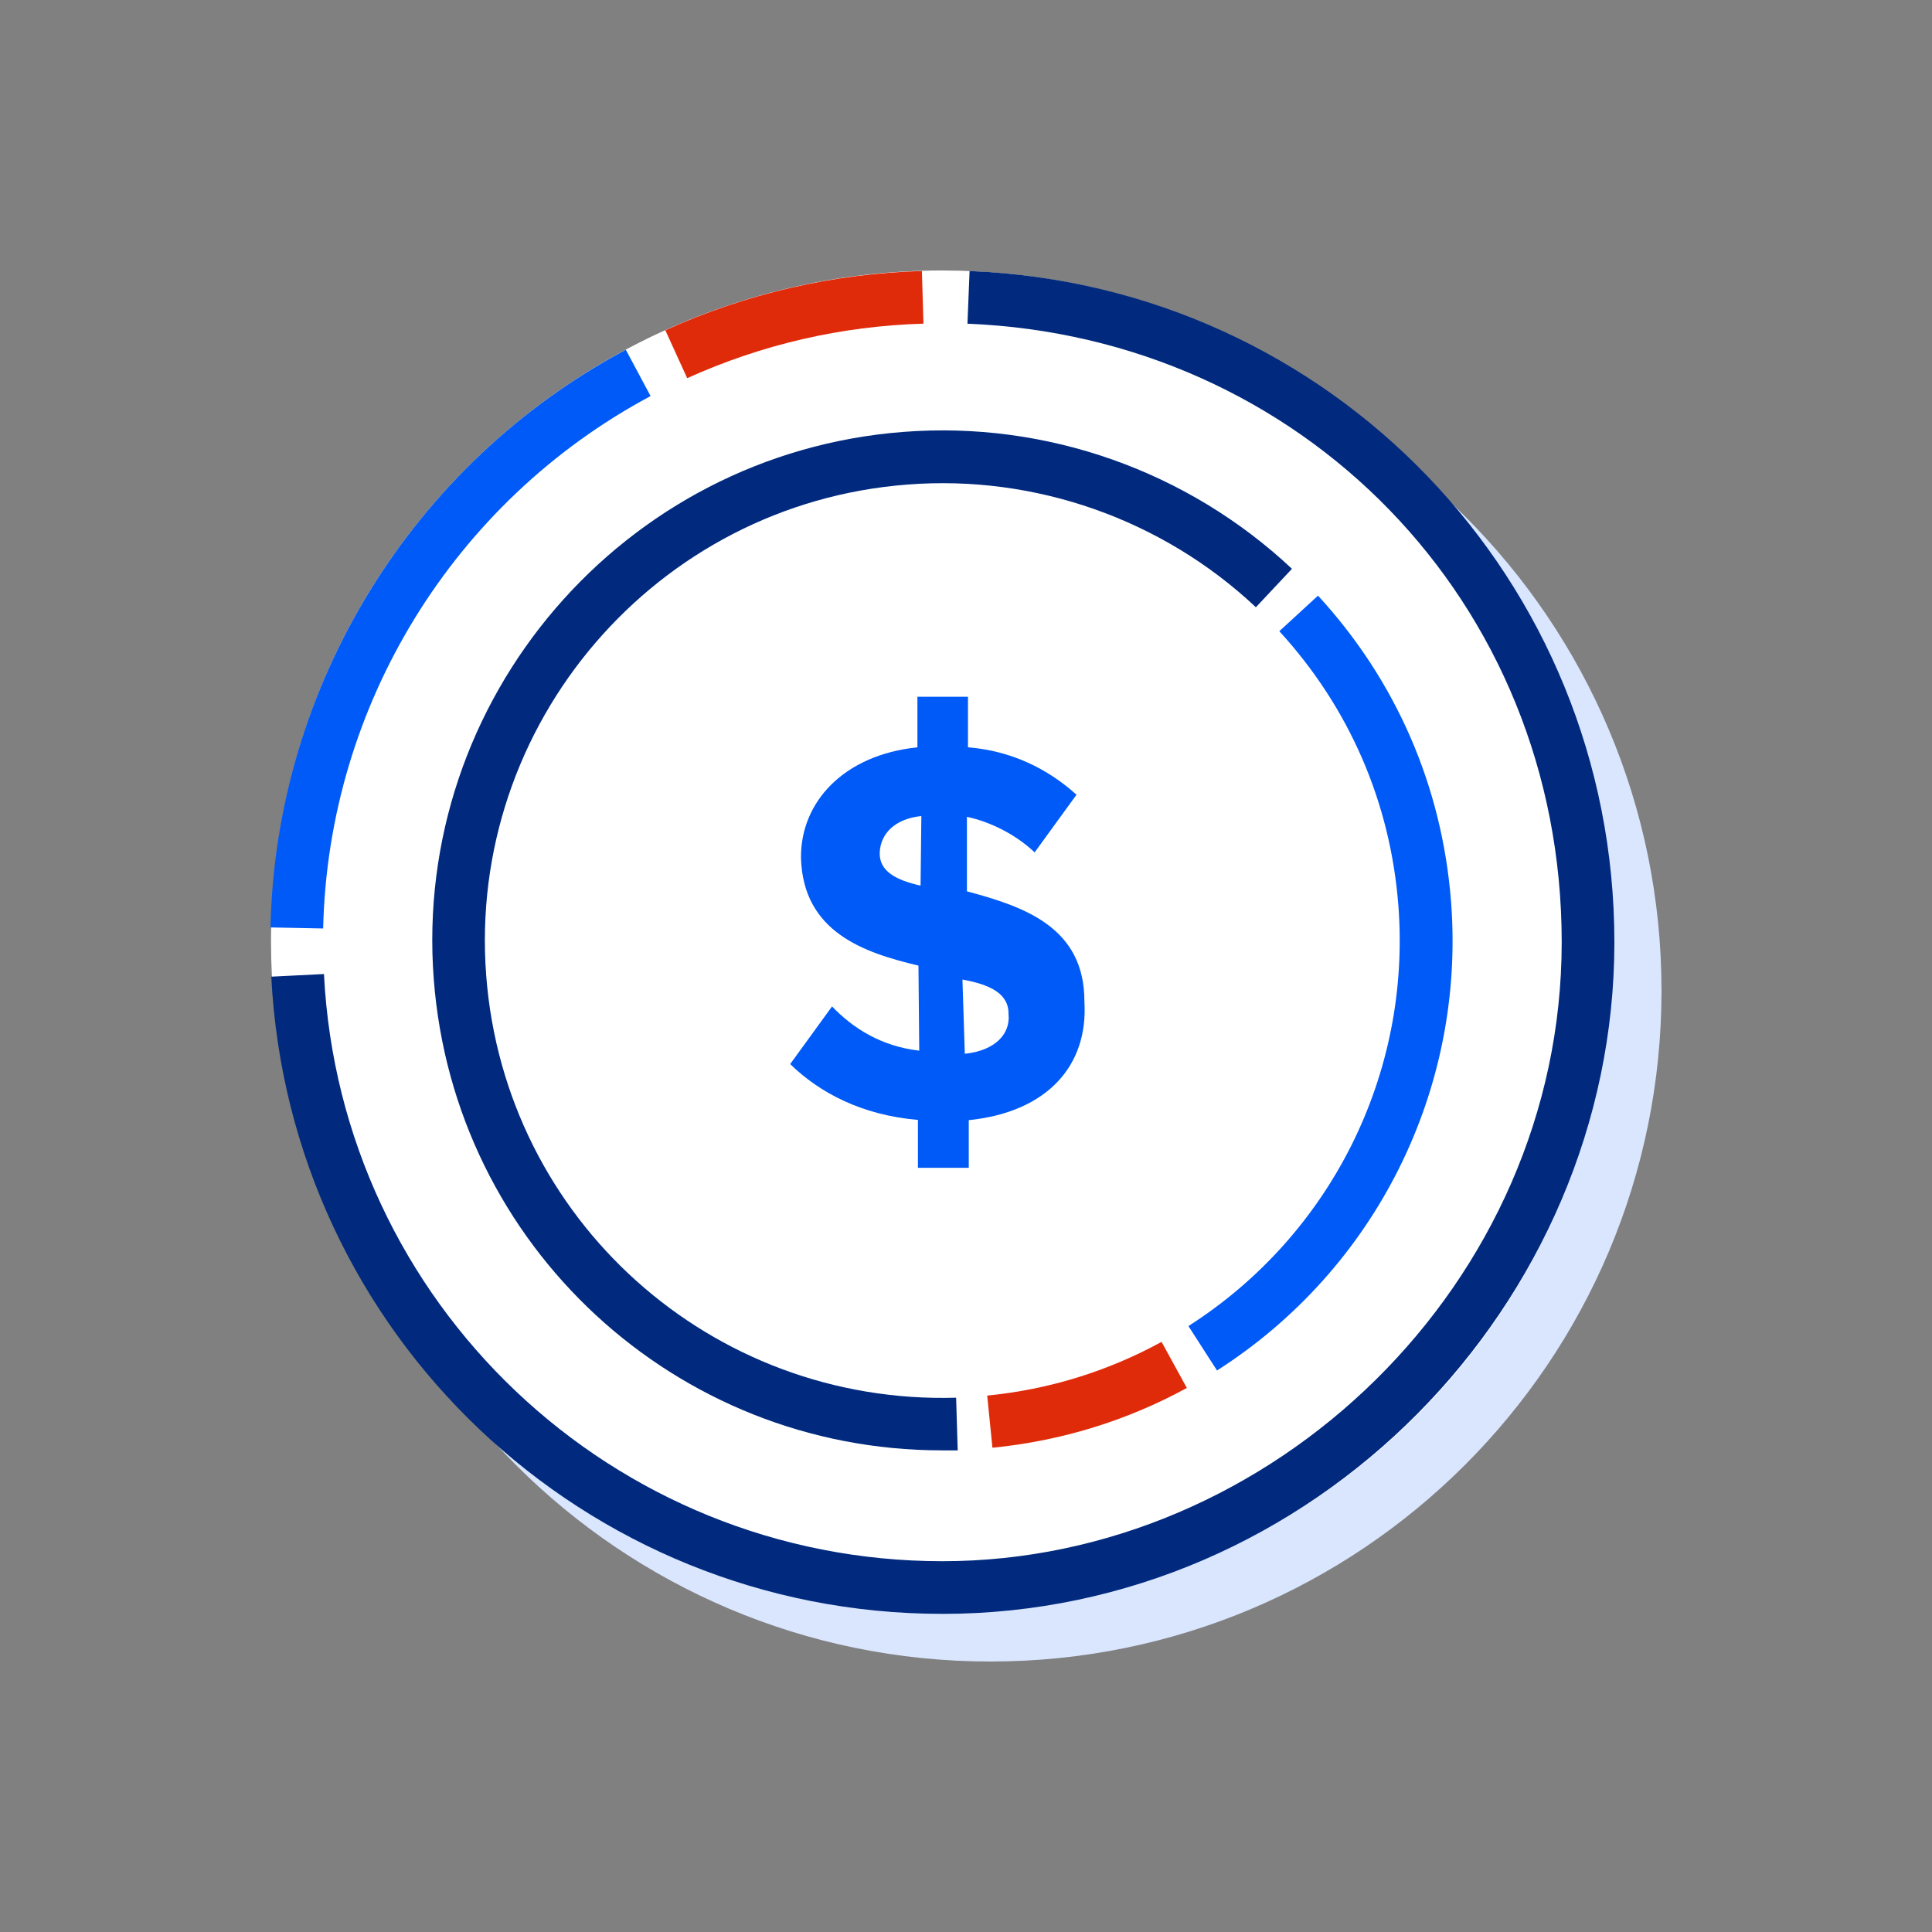
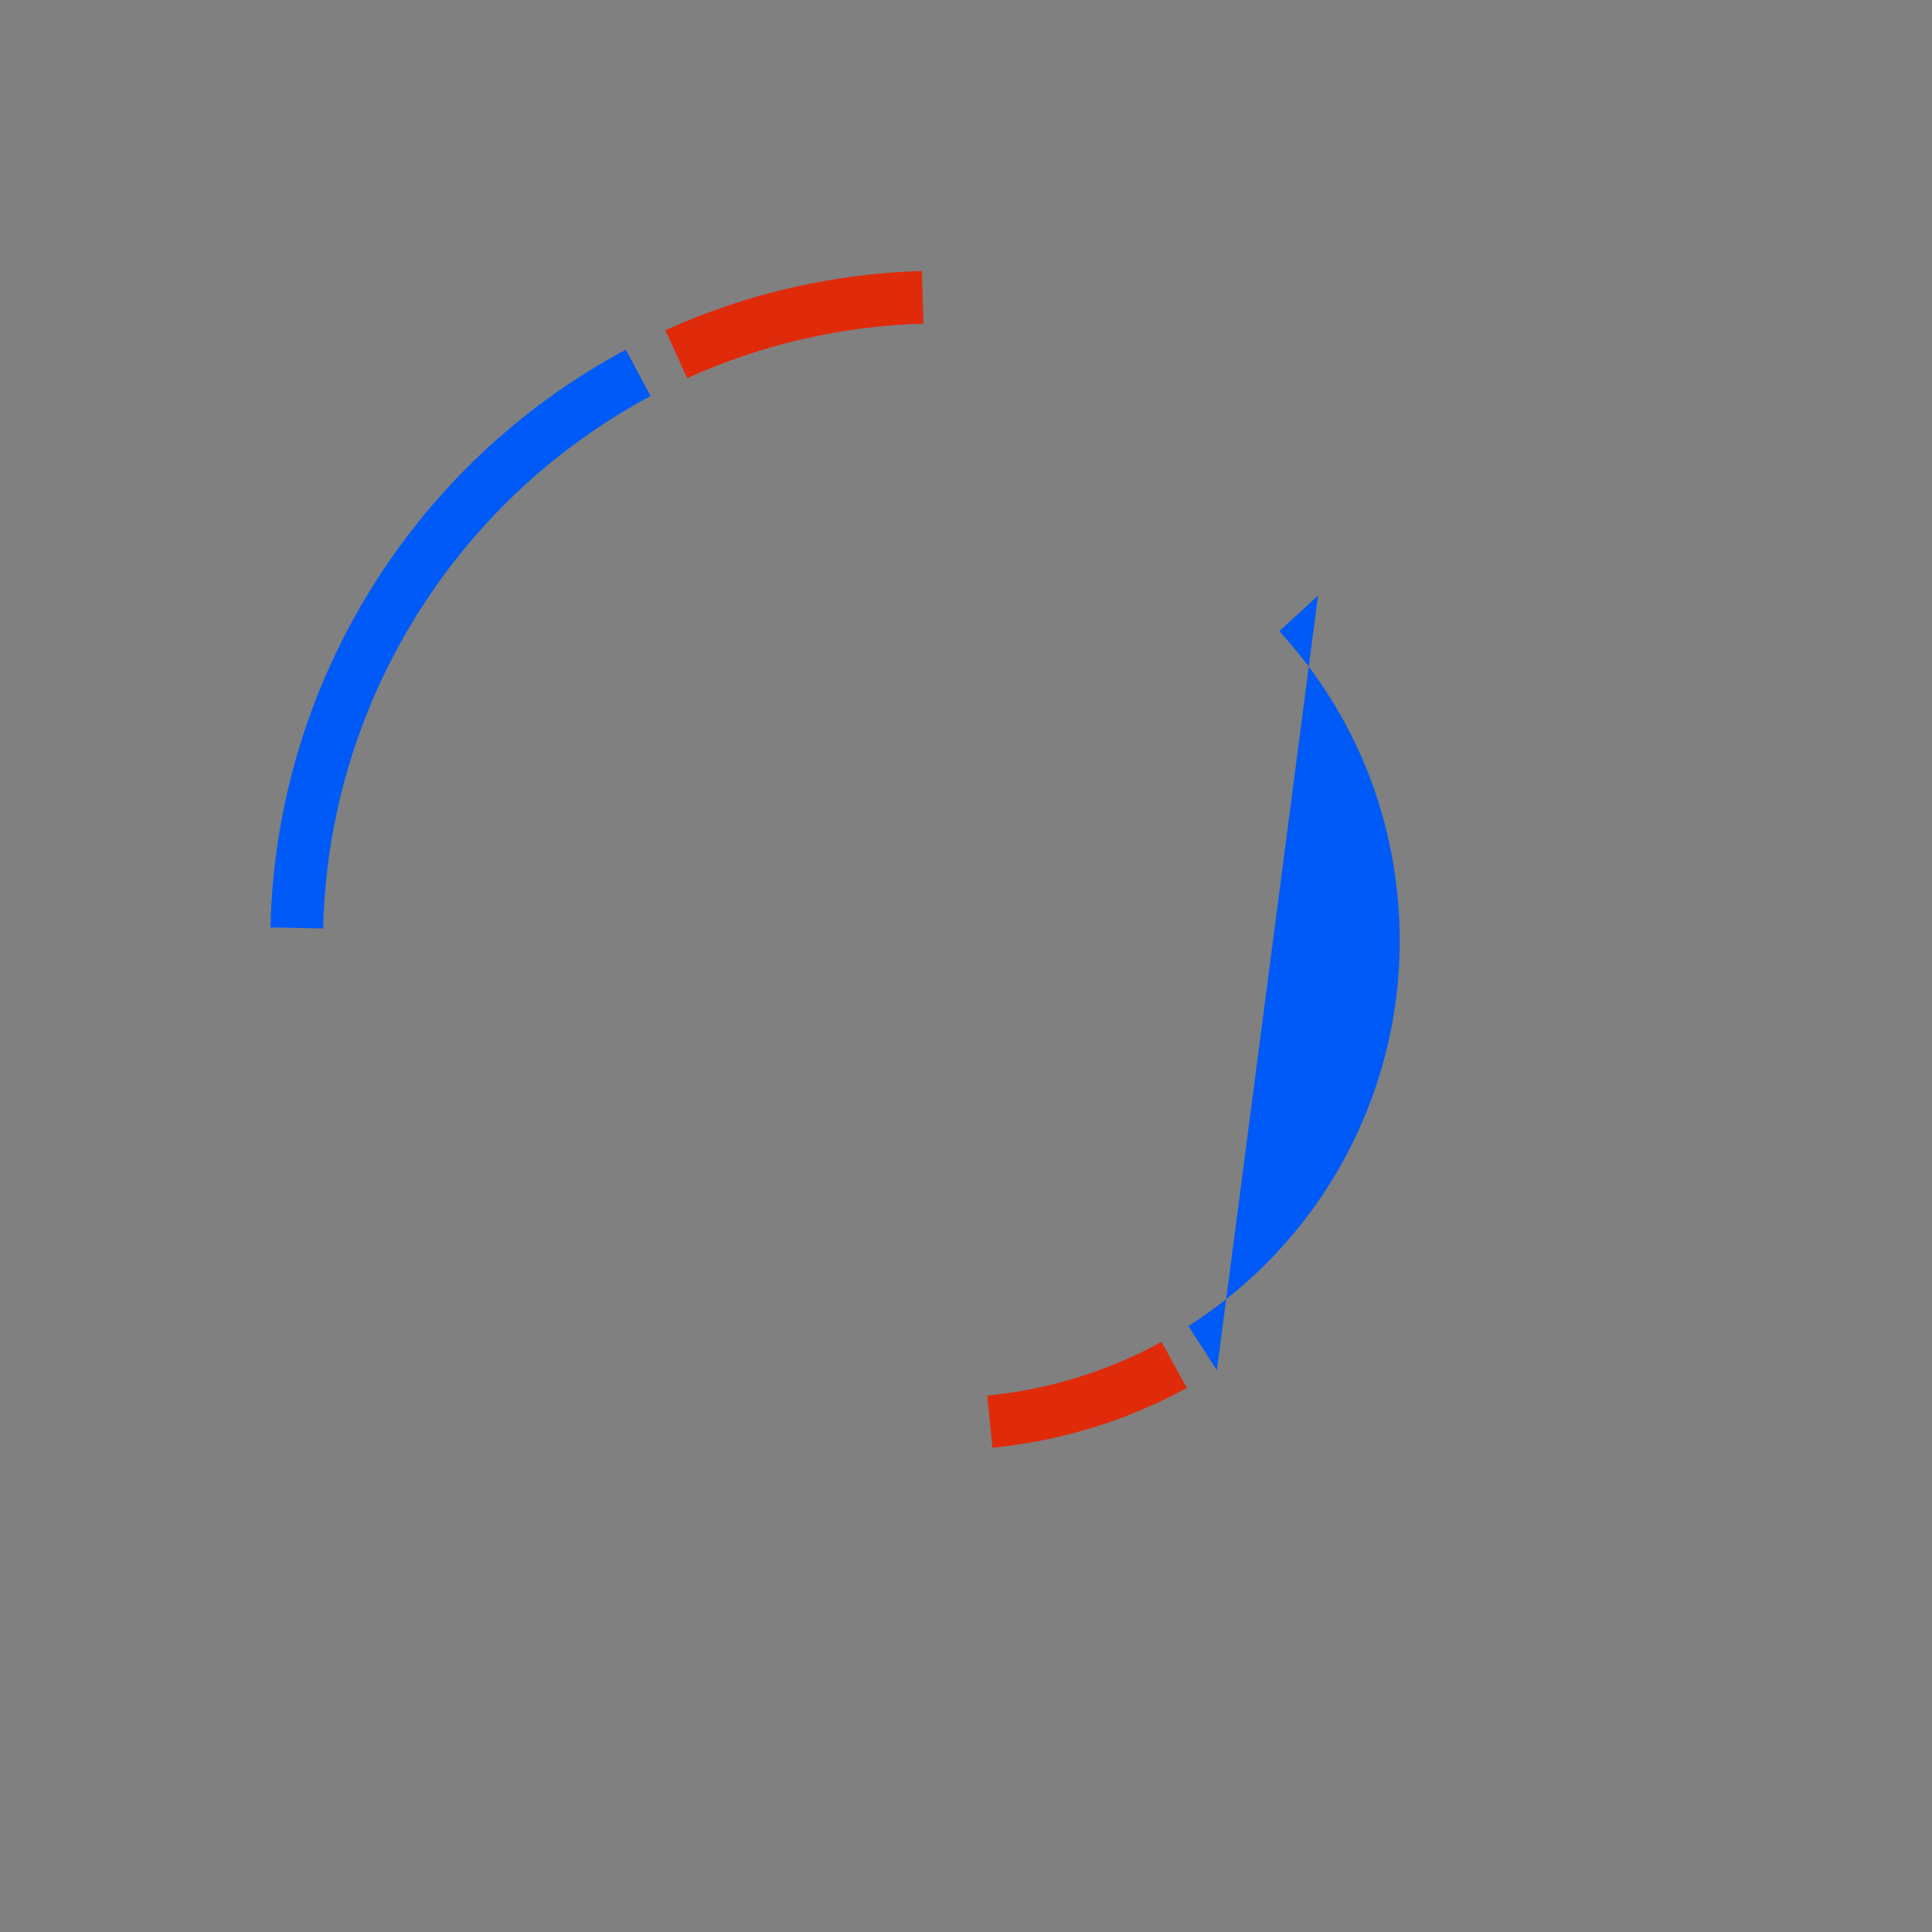
<svg xmlns="http://www.w3.org/2000/svg" height="150" viewBox="0 0 150 150" width="150">
  <rect x="0" y="0" width="150" height="150" fill="#808080" stroke="none" />
  <g fill="none" transform="translate(21 21)">
-     <path d="m108 55.911c0 28.763-23.334 52.089-52.108 52.089s-52.088-23.325-52.088-52.089c0-20.586 11.943-38.371 29.285-46.835 6.892-3.353 14.622-5.254 22.802-5.254 28.774 0 52.108 23.325 52.108 52.089z" fill="#d9e6fe" />
-     <path d="m104.237 52.089c0 28.763-23.334 52.089-52.108 52.089s-52.088-23.325-52.088-52.089c0-20.586 11.943-38.371 29.285-46.835 6.892-3.353 14.622-5.254 22.802-5.254 28.774 0 52.108 23.325 52.108 52.089z" fill="#fff" />
    <g transform="translate(0 .041)">
-       <path d="m52.17 104.259c-27.813 0-50.697-21.731-52.108-49.472l4.09-.204c1.288 25.554 22.393 45.588 48.018 45.588s48.08-21.567 48.08-48.061c0-26.494-20.267-46.978-46.137-48.02l.164-4.089c28.058 1.124 50.063 24 50.063 52.109 0 28.109-23.396 52.15-52.17 52.15z" fill="#012a7e" />
      <path d="m32.353 8.32-1.697-3.721c6.278-2.842 12.986-4.395 19.919-4.6l.123 4.089c-6.381.184-12.557 1.615-18.344 4.232z" fill="#e02b0b" />
      <path d="m4.09 51.046-4.09-.082c.409-18.787 10.982-35.98 27.588-44.852l1.922 3.598c-15.297 8.177-25.032 24.02-25.42 41.336z" fill="#005af7" />
    </g>
    <g transform="translate(12.561 12.414)">
-       <path d="m39.547 79.191c-20.635 0-37.834-15.843-39.429-36.552-1.677-21.772 14.684-40.845 36.464-42.521 11.084-.859 22.066 3.026 30.165 10.63l-2.802 2.985c-7.26-6.828-17.138-10.303-27.056-9.526-19.53 1.492-34.194 18.603-32.701 38.126 1.452 18.951 17.465 33.322 36.484 32.77l.123 4.089c-.409 0-.838 0-1.247 0z" fill="#012a7e" />
      <path d="m43.494 79.007-.409-4.068c4.785-.47 9.346-1.881 13.538-4.17l1.963 3.578c-4.683 2.555-9.755 4.109-15.093 4.641z" fill="#e02b0b" />
-       <path d="m60.918 72.976-2.209-3.434c11.064-7.073 17.301-19.584 16.299-32.647-.614-8.014-3.824-15.394-9.244-21.302l3.006-2.76c6.053 6.583 9.632 14.801 10.328 23.755 1.125 14.576-5.849 28.538-18.181 36.409z" fill="#005af7" />
+       <path d="m60.918 72.976-2.209-3.434c11.064-7.073 17.301-19.584 16.299-32.647-.614-8.014-3.824-15.394-9.244-21.302l3.006-2.76z" fill="#005af7" />
    </g>
-     <path d="m54.215 65.949v3.721h-3.947v-3.721c-4.356-.368-7.628-2.106-9.919-4.334l3.252-4.477c1.616 1.697 3.845 3.107 6.769 3.434l-.061-6.603c-4.233-1.002-8.957-2.596-9.121-8.361-.041-4.334 3.313-7.993 9.039-8.586v-3.925h3.927v3.925c3.333.266 6.156 1.635 8.426 3.68l-3.252 4.477c-1.37-1.308-3.333-2.351-5.256-2.76v5.785c4.438 1.186 9.141 2.78 9.121 8.566.307 4.927-2.843 8.566-8.978 9.199zm-3.742-18.215.061-5.376c-2.045.204-3.17 1.37-3.231 2.821-.061 1.451 1.247 2.147 3.149 2.576zm3.415 13.083c2.454-.245 3.558-1.615 3.415-3.046.041-1.656-1.472-2.33-3.579-2.719l.184 5.765z" fill="#005af7" />
  </g>
</svg>